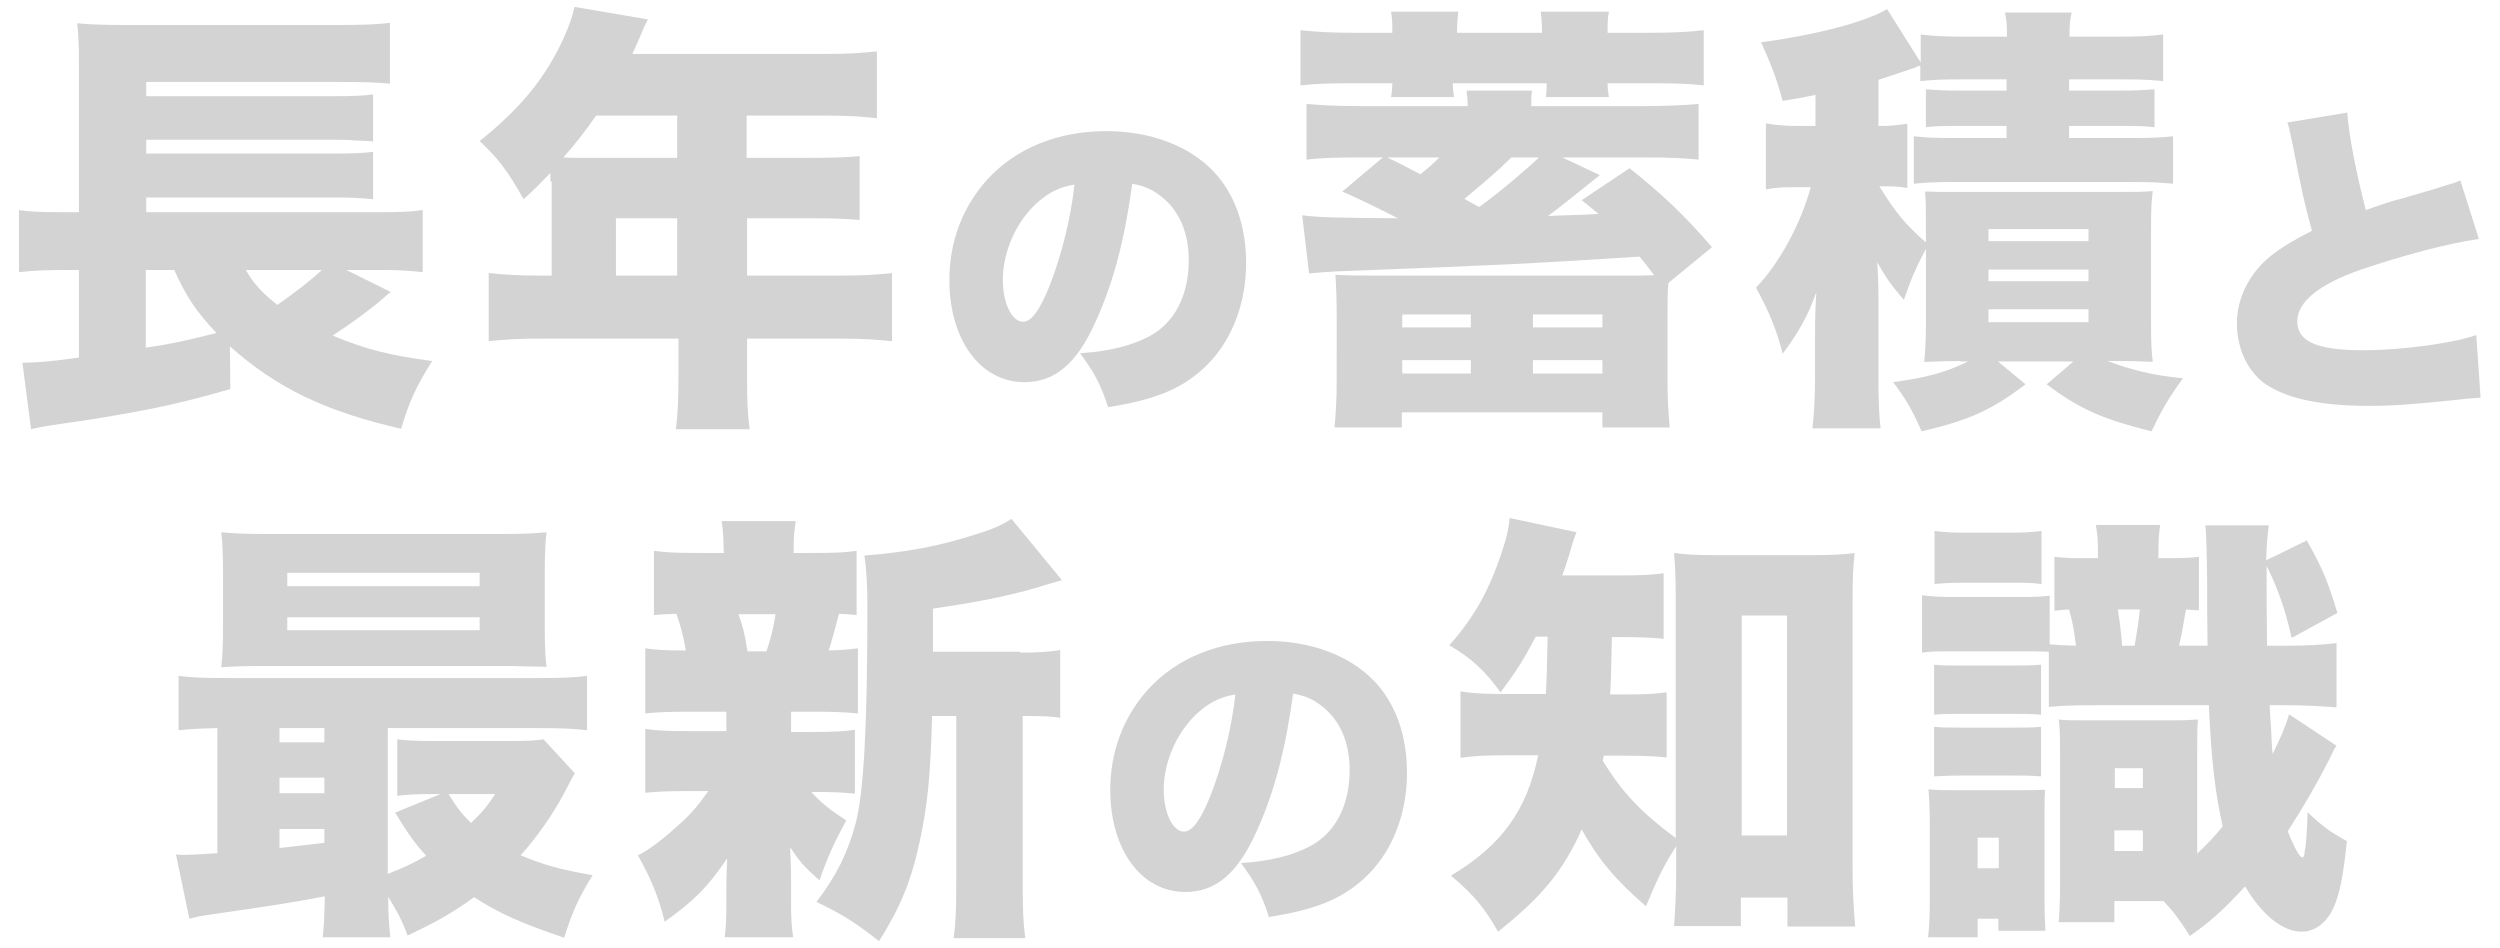
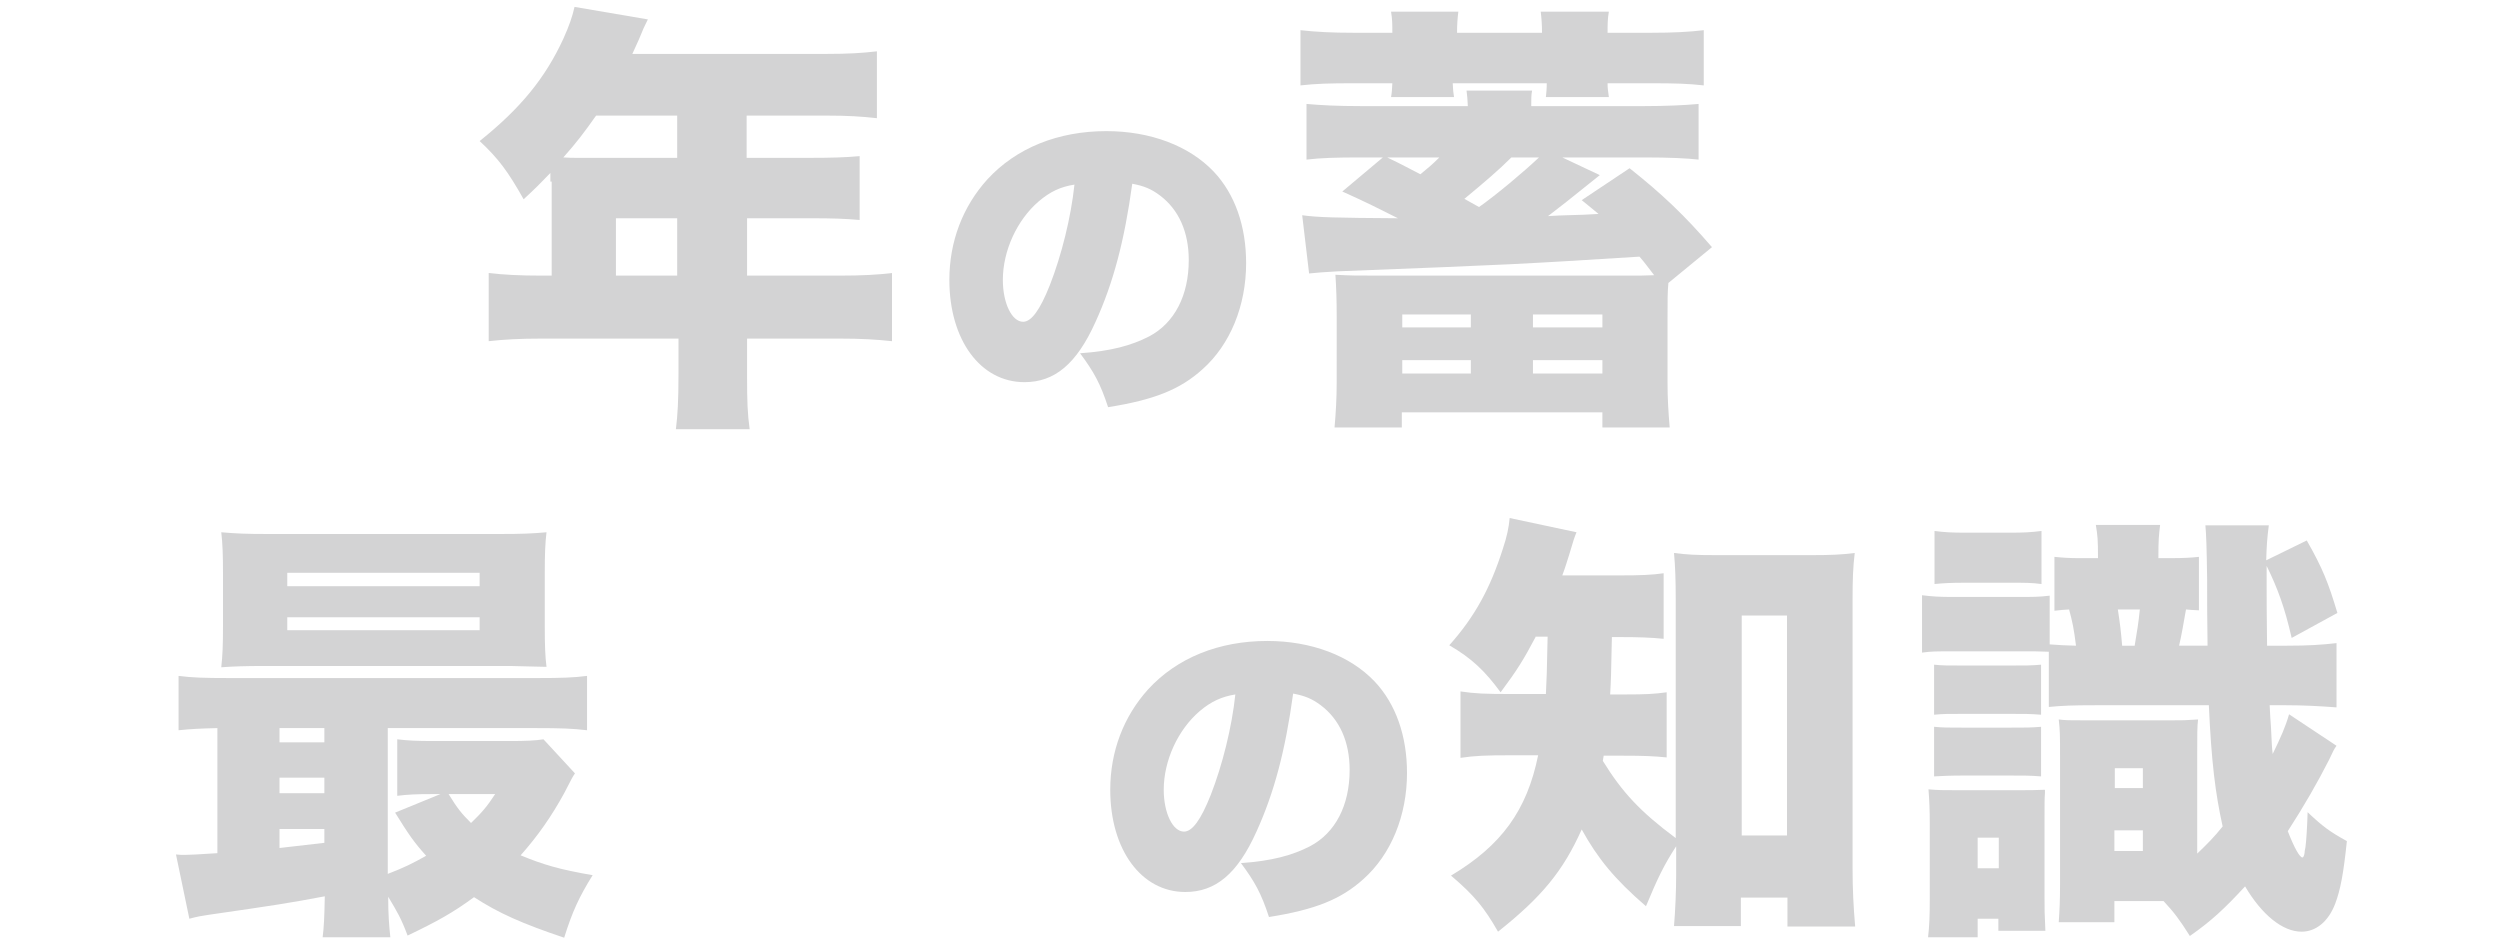
<svg xmlns="http://www.w3.org/2000/svg" version="1.1" id="レイヤー_1" x="0px" y="0px" viewBox="0 0 579.6 219.9" style="enable-background:new 0 0 579.6 219.9;" xml:space="preserve">
  <style type="text/css">
	.st0{fill:#D3D3D4;}
</style>
  <g>
    <g>
-       <path class="st0" d="M90.6,67.7c-0.7,0.5-0.7,0.5-1.8,1.5c-3,2.6-7.8,6.1-11.7,8.6c7.7,3.2,13.3,4.6,23.1,5.9    c-3.8,6-5.4,9.6-7.2,15.7c-17.6-4-28.9-9.5-39.7-19.1l0.1,9.9c-10.8,3.1-16.8,4.4-27.2,6.2c-3.5,0.6-4.7,0.8-9.5,1.5    c-1,0.1-2.6,0.4-4.8,0.7c-2.5,0.4-2.9,0.5-4.7,0.9L5.2,84.1c4.1-0.1,5.8-0.2,13.1-1.2V62.6h-3c-4.7,0-7.3,0.1-10.9,0.5V48.7    c2.5,0.4,5.1,0.5,11.2,0.5h2.7V15.5c0-5.7-0.1-7.1-0.4-10.1c3.3,0.3,6.3,0.4,11.8,0.4h47.7c6.5,0,9.6-0.1,13-0.5v14.1    c-3.1-0.3-5.2-0.4-12.8-0.4H33.9v3.3h43.8c4,0,6.5-0.1,8.8-0.4v10.9c-1-0.1-1.2-0.1-3-0.2c-0.5,0-1.2,0-1.9-0.1    c-1.9-0.1-3.3-0.1-4-0.1H33.9v3.2h43.7c4.2,0,6.5-0.1,8.9-0.4v11c-2.7-0.3-4.9-0.4-8.8-0.4H33.9v3.4h53.9c4.9,0,7.6-0.1,10.2-0.5    v14.4c-2.6-0.3-5.3-0.5-8.7-0.5h-9L90.6,67.7z M33.8,62.6v18c6-0.9,8-1.3,16.4-3.4c-4.6-4.8-7-8.4-9.8-14.6H33.8z M57,62.6    c1.8,3.2,3.8,5.3,7.3,8.1c3.9-2.7,8.5-6.3,10.3-8.1H57z" />
      <path class="st0" d="M127.6,42.1c0-0.7,0-1.1,0-2c-2.5,2.6-3.4,3.5-6.2,6.1c-3.6-6.4-5.8-9.4-10.2-13.5    c9.5-7.6,15.2-14.6,19.4-23.7c1.4-3.1,2.1-5.2,2.6-7.4l17,2.9c-0.9,1.8-1,2-2.1,4.7c-0.5,1.1-0.8,1.8-1.5,3.3h44.9    c5.2,0,8.4-0.2,11.8-0.6v15.5c-3.6-0.4-6.7-0.6-11.8-0.6h-18.4v9.8h14.3c5.4,0,8.5-0.1,11.9-0.4V51c-3.4-0.3-6.3-0.4-11.3-0.4    h-14.8v13.3h21.5c5.1,0,8.8-0.2,12.1-0.6v15.8c-3.7-0.4-7.2-0.6-12.1-0.6h-21.5v8.6c0,5.9,0.1,8.8,0.6,12.4h-17.1    c0.4-3.3,0.6-6.5,0.6-12.7v-8.3h-31.8c-4.9,0-8.7,0.2-12.2,0.6V63.3c3.5,0.4,7.2,0.6,12.2,0.6h2.4V42.1z M138.2,26.8    c-2.9,4.1-4.5,6.2-7.6,9.7c1.5,0.1,2.1,0.1,3.8,0.1H157v-9.8H138.2z M157,63.9V50.6h-14.2v13.3H157z" />
      <path class="st0" d="M254,74.6c-4.4,9.8-9.5,14-16.5,14c-10.2,0-17.4-9.8-17.4-23.7c0-8.9,3.1-17,8.8-23.3    c6.7-7.3,16.4-11.2,27.6-11.2c10.2,0,19.2,3.4,24.9,9.4c4.9,5.2,7.5,12.6,7.5,21.2c0,9.9-3.7,18.9-10.1,24.6    c-5.2,4.7-11.2,7.1-21.9,8.8c-1.8-5.5-3.3-8.2-6.5-12.5c7.2-0.5,11.9-1.8,16-3.9c5.9-3.1,9.2-9.5,9.2-17.7c0-6.5-2.3-11.7-6.7-15    c-2-1.5-3.7-2.2-6.4-2.7C260.7,55.8,258.1,65.6,254,74.6z M240.8,46.7c-5,4.3-8.3,11.4-8.3,18.2c0,5.4,2.1,9.7,4.7,9.7    c1.9,0,3.9-2.7,6.2-8.5c2.7-6.9,4.9-15.7,5.7-23.3C245.9,43.3,243.5,44.4,240.8,46.7z" />
      <path class="st0" d="M322.8,7.6c0-2,0-3.1-0.3-4.9h15.6c-0.2,1.7-0.3,3-0.3,4.9h19.7c0-1.8-0.1-3.2-0.3-4.9H373    c-0.3,1.7-0.3,3-0.3,4.9h10c5.3,0,8.9-0.2,12.3-0.6v12.8c-3.6-0.4-6.5-0.5-12.3-0.5h-10c0,1.3,0.1,1.6,0.3,3.2h-14.6    c0.1-1,0.2-1.9,0.2-3.2h-21.8c0.1,1.8,0.1,1.9,0.3,3.2h-14.6c0.2-1.1,0.2-1.4,0.3-3.2h-8.9c-5.8,0-8.8,0.1-12.4,0.5V7    c3.6,0.4,7.3,0.6,12.4,0.6H322.8z M370.9,40.6c-6.3,5.1-10.4,8.3-12,9.5c1.9-0.1,3.5-0.2,4.4-0.2c3.8-0.1,3.8-0.1,7.3-0.3    c-1.5-1.2-2-1.7-3.9-3.2l11.1-7.4c7.7,6.1,12.9,11.1,19.1,18.3l-10.1,8.3c-0.2,2.1-0.2,3.9-0.2,8.2v14.9c0,3.8,0.2,6.8,0.5,10.4    h-15.6v-3.5h-46.5v3.5h-15.6c0.3-3.3,0.5-6.8,0.5-10.4V73.3c0-3.6-0.1-6.7-0.3-9.6c3.8,0.2,4.5,0.2,10.8,0.2h55.7    c4.1,0,5.5,0,7.4-0.1c-1.5-1.9-2-2.7-3.4-4.3c-28.8,1.8-28.8,1.8-69.9,3.4c-3.4,0.2-4.9,0.3-6.7,0.5l-1.6-13.5    c3.6,0.5,7.6,0.6,22.2,0.7c-4.4-2.2-7.3-3.7-12.9-6.2l9.4-7.9h-5.2c-5.6,0-9.1,0.1-12.5,0.5V24.1c3.4,0.3,7.2,0.5,12.5,0.5h24.9    c-0.1-1.7-0.1-2.2-0.3-3.6h15.2c-0.2,1-0.2,1.9-0.2,3.6h26.3c4.7,0,9.3-0.2,12.5-0.5V37c-2.7-0.3-6.7-0.5-12.5-0.5h-19.1    L370.9,40.6z M321.6,36.5c3.8,1.8,5.3,2.7,7.7,3.9c1.7-1.4,2.6-2.1,4.4-3.9H321.6z M325.1,75.9H341v-3h-15.9V75.9z M325.1,86.6    H341v-3.1h-15.9V86.6z M350.4,36.5c-2.9,2.9-6.3,5.8-10.9,9.6c2.1,1.2,2.1,1.2,3.4,1.9c4.1-2.9,10.3-8.1,13.9-11.5H350.4z     M355.4,75.9h16.1v-3h-16.1V75.9z M355.4,86.6h16.1v-3.1h-16.1V86.6z" />
-       <path class="st0" d="M454.5,83.7c-3.1,0-5.4,0.1-8.4,0.2c0.3-3,0.4-5.5,0.4-8.9V57.7c-2.2,4.2-3.2,6.3-5.1,11.8    c-2.5-2.8-4.1-5-6.2-8.7c0.2,2.4,0.3,5.2,0.3,8.3v17.8c0,6.1,0.1,9.1,0.5,12.4h-15.8c0.4-3.8,0.6-7.4,0.6-12.3v-9.6    c0-3.9,0.1-6.4,0.3-9.7c-1.8,5.3-4.2,9.5-7.8,14.3c-1.4-5.5-3.2-9.9-6.2-15.3c5.4-5.6,10.4-14.8,12.7-23.3h-3.6    c-2.9,0-4.7,0.1-6.8,0.5V28.6c2.4,0.4,4.3,0.6,7.3,0.6h4.2v-7.2c-2.5,0.5-3.9,0.8-7.6,1.4c-1.5-5.5-2.6-8.2-5-13.6    c12.8-1.7,24.5-4.8,29.2-7.7l7.8,12.4V8c3.1,0.4,6,0.5,10.5,0.5h9.5c0-2.8-0.1-4-0.5-5.6h15.5c-0.4,1.4-0.5,2.9-0.5,5.6h11.1    c4.4,0,7.4-0.1,10.6-0.5v10.8c-3.2-0.3-5-0.4-9.4-0.4h-12.4V21h11.7c3.7,0,5.4-0.1,8.1-0.3v8.8c-2.5-0.3-3.6-0.3-8.1-0.3h-11.7    v2.8h14.6c4.5,0,6.6-0.1,9.5-0.4v11c-3.3-0.3-5.2-0.4-9.5-0.4h-41.5c-3.8,0-6.2,0.1-9.1,0.4v-11c3.1,0.3,4.8,0.4,9.1,0.4h12.4    v-2.8h-10.7c-4.3,0-5.5,0-8,0.3v-8.8c2.6,0.2,4.4,0.3,8,0.3h10.7v-2.6h-10.7c-4.3,0-6.1,0.1-9.3,0.4v-3.6c-0.5,0.1-0.7,0.2-1,0.4    c-2.8,1-4.5,1.5-8.7,2.9v10.7h1.4c1.3,0,3.9-0.3,5.3-0.5v14.9c-2.1-0.4-2.8-0.4-5.6-0.4h-0.9c3.8,6.1,6,8.8,10.8,13v-3.9    c0-4.5,0-5.5-0.2-7.9c2,0.1,3.4,0.1,8,0.1h36.3c5.1,0,6.3,0,8.5-0.2c-0.3,2.2-0.4,4.1-0.4,8.6V75c0,4.5,0.1,6.6,0.4,8.9    c-4.2-0.2-5.2-0.2-8.3-0.2h-2.2c5.7,2.1,10.3,3.3,17.5,4c-3.3,4.5-5,7.5-7.3,12.3c-11.2-2.8-16.6-5.1-24.3-10.9l6.2-5.3h-17.5    l6.4,5.3c-7.8,5.9-12.9,8.3-24.1,10.9c-2.1-4.9-3.8-7.7-6.6-11.4c7.9-1.1,12-2.2,17.4-4.8H454.5z M461,55.9h23.2v-2.8H461V55.9z     M461,65.2h23.2v-2.7H461V65.2z M461,74.7h23.2v-3H461V74.7z" />
-       <path class="st0" d="M544.2,26.1c0.3,5,2.1,14.2,4.3,22.6c3.4-1.2,5.6-2,8.8-2.8c7.2-2.1,7.2-2.1,10-3c1.8-0.5,2.1-0.6,3.1-1.1    l4.3,13.6c-7.6,1.1-18.2,4-27.3,7.1c-9.8,3.4-14.8,7.5-14.8,12c0,4.7,4.6,6.7,15.2,6.7c6.9,0,15.4-0.9,22.3-2.4    c1.1-0.2,1.9-0.5,4-1.1l1,14.5c-1.9,0.1-2.7,0.2-6.6,0.6c-8.5,0.9-13.7,1.3-19.2,1.3c-11,0-18.7-1.6-23.7-4.8    c-4.3-2.8-7-8.3-7-14.3c0-5.9,2.9-11.7,7.9-15.7c2.7-2.1,4.9-3.4,9.5-5.8c-1.8-6.6-2.2-8.5-4.5-20.1c-0.8-3.5-0.8-4-1.2-5    L544.2,26.1z" />
      <path class="st0" d="M50.4,168.8c-4,0.1-6.1,0.2-9,0.5v-12.6c3.1,0.4,5.8,0.5,11.9,0.5h71.1c5.9,0,8.6-0.1,11.7-0.5v12.6    c-3.4-0.4-6-0.5-12-0.5H89.9v33.8c3.9-1.5,5.7-2.4,8.9-4.2c-2.8-3.1-4.1-5-7.2-10l10.5-4.3h-1.8c-3.8,0-5.8,0.1-8.2,0.4v-13.1    c2.5,0.3,4.4,0.4,8.6,0.4h17.7c3.3,0,5.8-0.1,7.6-0.4l7.3,7.9c-0.6,0.9-0.6,0.9-2.5,4.6c-2.9,5.3-6.1,9.9-10.1,14.4    c5.1,2.1,9,3.3,16.7,4.6c-3.1,5-4.7,8.4-6.6,14.5c-9.8-3.3-15.2-5.7-20.9-9.4c-4.9,3.6-8.5,5.6-15.4,8.9c-1.5-4-2.4-5.5-4.5-9    c0,4,0.2,6.6,0.5,9.4H74.8c0.3-2.4,0.4-4.4,0.5-9.5c-8.5,1.6-11.1,2-27,4.3c-1.4,0.2-2.6,0.4-4.4,0.9l-3.1-14.9    c0.9,0.1,1.4,0.1,2,0.1c1.1,0,2.9-0.1,7.6-0.4V168.8z M126.3,145.2c0,4.5,0.1,7,0.4,9.4c-1,0-3.8-0.1-8.4-0.2H61.4    c-4.7,0-7.2,0.1-10.1,0.3c0.3-2.7,0.4-5.1,0.4-9.5V133c0-4.4-0.1-7-0.4-9.6c3.4,0.3,5.8,0.4,10.7,0.4h54c4.9,0,7.4-0.1,10.7-0.4    c-0.3,2.6-0.4,4.9-0.4,9.6V145.2z M64.8,172.1h10.4v-3.3H64.8V172.1z M64.8,183.9h10.4v-3.6H64.8V183.9z M64.8,196.6    c1.9-0.2,5.4-0.6,10.4-1.2v-3.2H64.8V196.6z M66.6,135.9h44.6v-3.1H66.6V135.9z M66.6,146.1h44.6v-3H66.6V146.1z M104,184.1    c2.1,3.4,3,4.5,5.2,6.7c2.5-2.4,3.7-3.8,5.6-6.7H104z" />
-       <path class="st0" d="M183.3,169.7h4.5c5.3,0,7.7-0.1,10.4-0.5V184c-3-0.3-5.5-0.4-10.1-0.4c2.2,2.5,4.4,4.2,8.1,6.6    c-3,5.5-4.6,9.2-6.2,13.9c-3.4-3-4.7-4.4-6.8-7.7c0.1,3.8,0.2,5.4,0.2,6.7v5.9c0,3.8,0.1,5.9,0.5,8.3h-15.9    c0.3-2.1,0.4-4.3,0.4-7.6v-5.1c0-1.5,0.1-3.1,0.2-5.6c-4.5,6.6-7.5,9.7-14.5,14.7c-1.4-5.8-3.2-10-6.2-15.4c3-1.5,6.1-4,10.4-7.9    c2.1-2,3.7-3.8,5.9-7h-4.4c-4.8,0-7.3,0.1-10.2,0.4v-14.8c3,0.4,5,0.5,10.5,0.5h8.3v-4.5h-8.6c-4.7,0-7.3,0.1-10.2,0.4v-15.1    c2.7,0.4,4.4,0.5,9.4,0.5c-0.5-3-1.2-5.8-2.2-8.5c-2.4,0.1-3.2,0.1-5.2,0.3v-14.9c2.9,0.4,5.3,0.5,10.5,0.5h5.7    c-0.1-3.8-0.1-4.7-0.5-7.4h17.2c-0.4,2.4-0.5,3.5-0.5,7.4h4.2c5.4,0,7.6-0.1,10.4-0.5v14.9c-1.8-0.2-2.5-0.2-4.1-0.3    c-0.5,1.9-1.8,7-2.4,8.5c3.1-0.1,4.6-0.2,6.8-0.5v15.1c-3.2-0.3-5.6-0.4-10.4-0.4h-5.1V169.7z M177.7,151c1-3,1.6-5.2,2.1-8.6    h-8.6c1.1,3.1,1.4,4.3,2.1,8.6H177.7z M236.5,151.3c4.2,0,7.2-0.2,9.3-0.6v15.7c-2.2-0.3-3.8-0.4-7.5-0.4h-1.2v37.7    c0,7.2,0.1,10.1,0.6,13.8h-16.6c0.5-3.7,0.6-6.7,0.6-13.8V166h-5.6c-0.4,14-1,20.4-2.9,29.2c-1.9,9-4.6,15.4-9.4,23    c-5.9-4.6-8.5-6.2-14.5-9.1c4.6-6.1,7.2-11.2,9.1-18.3c1.8-7,2.7-21.6,2.7-50.2c0-4.5-0.2-8.6-0.7-11.8c10.1-0.8,17.4-2.2,26.1-5    c4-1.2,6.5-2.5,8-3.5l11.7,14.2c-1.8,0.5-1.8,0.5-3.8,1.1c-6.1,2-14.3,3.8-26.1,5.5v10H236.5z" />
      <path class="st0" d="M291.3,192.8c-4.4,9.8-9.5,14-16.5,14c-10.2,0-17.4-9.8-17.4-23.7c0-8.9,3.1-17,8.8-23.3    c6.7-7.3,16.4-11.2,27.6-11.2c10.2,0,19.2,3.4,24.9,9.4c4.9,5.2,7.5,12.6,7.5,21.2c0,9.9-3.7,18.9-10.1,24.6    c-5.2,4.7-11.2,7.1-21.9,8.8c-1.8-5.5-3.3-8.2-6.5-12.5c7.2-0.5,11.9-1.8,16-3.9c5.9-3.1,9.2-9.5,9.2-17.7c0-6.5-2.3-11.7-6.7-15    c-2-1.5-3.7-2.2-6.4-2.7C298,174,295.4,183.8,291.3,192.8z M278.1,164.9c-5,4.3-8.3,11.4-8.3,18.2c0,5.4,2.1,9.7,4.7,9.7    c1.9,0,3.9-2.7,6.2-8.5c2.7-6.9,4.9-15.7,5.7-23.3C283.3,161.5,280.8,162.6,278.1,164.9z" />
      <path class="st0" d="M356,147.7c-2.8,5.3-4.3,7.7-8.1,12.8c-3.6-4.9-6.7-7.9-11.9-10.9c5.9-6.6,9.5-13.2,12.4-22.3    c1-3,1.4-5,1.6-7.2l15.5,3.3c-0.5,1.2-0.7,1.8-1.7,5.2c-0.5,1.5-0.8,2.7-1.6,4.8h13.4c4.7,0,7.4-0.1,10.1-0.5v15.2    c-3-0.3-5.9-0.4-10.1-0.4h-1.9c-0.2,9.6-0.2,9.6-0.4,13.3h3.6c4.6,0,6.6-0.1,9.5-0.5v15.1c-3-0.3-5.3-0.4-10.1-0.4h-4.5    c-0.1,0.5-0.1,0.7-0.2,1.2c4.5,7.3,8.7,11.8,16.9,17.9V139c0-4.2-0.1-7.7-0.4-10.8c3.1,0.4,5.1,0.5,9.5,0.5h22.7    c3.9,0,6.7-0.1,9.7-0.5c-0.4,3.3-0.5,6.2-0.5,10.8v62.4c0,4.6,0.2,8.8,0.6,13.4h-15.7v-6.7h-10.8v6.6h-15.5    c0.3-3.6,0.5-8.1,0.5-12v-6.5c-2.8,4.3-4.3,7.4-7,13.9c-7.3-6.3-11.2-11.1-14.9-17.8c-4.3,9.6-9.2,15.6-19.4,23.7    c-3.2-5.6-5.5-8.4-10.9-13c11.7-7,17.6-15.1,20.2-27.9h-6.3c-5.7,0-8.4,0.1-11.7,0.6v-15.4c3.4,0.5,5.5,0.6,12,0.6h7.8    c0.2-4.1,0.2-4.1,0.4-13.3H356z M403.8,193.7h10.5v-51h-10.5V193.7z" />
      <path class="st0" d="M475.3,149.4c2.4,0.2,3.2,0.2,6,0.3c-0.5-4-0.8-5.4-1.6-8.4c-1.4,0.1-1.9,0.1-3.4,0.3v-12.5    c1.9,0.2,3.5,0.3,5.6,0.3h4.5c0-4.4-0.1-5.2-0.5-7.7h14.9c-0.3,2.5-0.4,3.4-0.4,7.7h2.8c3.1,0,4.8-0.1,6.6-0.3v12.4    c-1.9-0.1-1.9-0.1-3-0.2c-0.5,2.9-1.1,6.3-1.6,8.4h6.6c-0.1-8.2-0.1-8.2-0.1-15.5c-0.1-7.3-0.2-10.1-0.4-12.4H526    c-0.4,3.1-0.5,4.7-0.6,8.1l9.4-4.6c3.7,6.5,5,9.8,7.1,16.8l-10.6,5.8c-1.6-7-3.2-11.4-5.8-16.7v5.3c0,2.2,0,5.6,0.1,13.2h4.5    c5,0,8.1-0.2,11.6-0.6V164c-4-0.3-7.7-0.5-11.8-0.5h-3.7c0.1,2.1,0.2,3.9,0.3,5c0.2,4,0.2,4.6,0.4,6.3c1.9-3.9,3-6.4,3.8-9.2    l11,7.3c-0.6,0.8-0.8,1.3-1.7,3.2c-2.8,5.5-5.8,10.7-9.6,16.6c1.6,4.1,2.8,6.1,3.4,6.1c0.2,0,0.4-0.4,0.5-1.1c0-0.1,0-0.5,0.2-1.3    c0.2-1.5,0.4-4.7,0.5-8.1c3.5,3.3,5.1,4.5,9.1,6.7c-0.8,7.7-1.5,11.3-2.7,14.5c-1.6,4.2-4.5,6.5-7.8,6.5c-4.4,0-9.2-3.9-13.1-10.5    c-4.8,5.2-7.8,8-12.8,11.5c-2.4-3.8-3.6-5.4-6.1-8.1h-11.4v4.9h-12.9c0.2-2.8,0.3-5.1,0.3-8.6v-30c0-4.8,0-5.8-0.3-8.4    c1.6,0.2,2.4,0.2,5.9,0.2h20.3c2.5,0,3.2,0,6.1-0.2c-0.2,1.6-0.2,3.4-0.2,8.4v22.7c2.2-2.1,4-3.9,5.9-6.3    c-1.7-7.7-2.6-14.9-3.2-28.1h-26.3c-5.3,0-7.7,0.1-10.8,0.4v-12.8c-1.8-0.1-3.6-0.1-7.5-0.1h-14.5c-4.3,0-5.1,0-7.4,0.3V138    c2.5,0.3,3.9,0.4,7.4,0.4h14.1c4.6,0,5.5,0,8.1-0.3V149.4z M447.4,191c0-3.1-0.1-5.5-0.3-8c2.4,0.2,3.1,0.2,6.5,0.2h13.7    c3.6,0,4.1,0,6.8-0.1c0,0.3,0,0.6,0,0.8c-0.1,1.3-0.1,2.2-0.1,7v16.7c0,3.4,0,4,0.2,8.2h-10.9V213h-4.8v4.3H447    c0.3-2.5,0.4-4.9,0.4-9V191z M448.4,154.1c1.9,0.2,3,0.2,7.3,0.2h9.7c4.4,0,5.5,0,7.8-0.2v11.6c-2.7-0.2-3.5-0.2-7.8-0.2h-9.7    c-4.1,0-5.2,0-7.3,0.2V154.1z M448.4,168.5c2.1,0.2,3.2,0.2,7.3,0.2h9.7c4.4,0,5.3,0,7.8-0.2v11.5c-2.5-0.2-3.8-0.2-7.8-0.2h-9.7    c-3.8,0-5.3,0.1-7.3,0.2V168.5z M448.5,123.1c2.2,0.3,4.1,0.4,7.3,0.4h10.1c3.4,0,5-0.1,7.4-0.4v12.3c-2.4-0.3-3.5-0.3-7.4-0.3    h-10.1c-3.7,0-5.1,0.1-7.3,0.3V123.1z M458.5,201.3h4.9v-7.1h-4.9V201.3z M490.2,197.3h6.6v-4.8h-6.6V197.3z M490.3,182.7h6.5    v-4.6h-6.5V182.7z M494.9,149.7c0.5-3,0.9-5.3,1.2-8.4H491c0.5,3.2,0.7,4.9,1,8.4H494.9z" />
    </g>
  </g>
</svg>